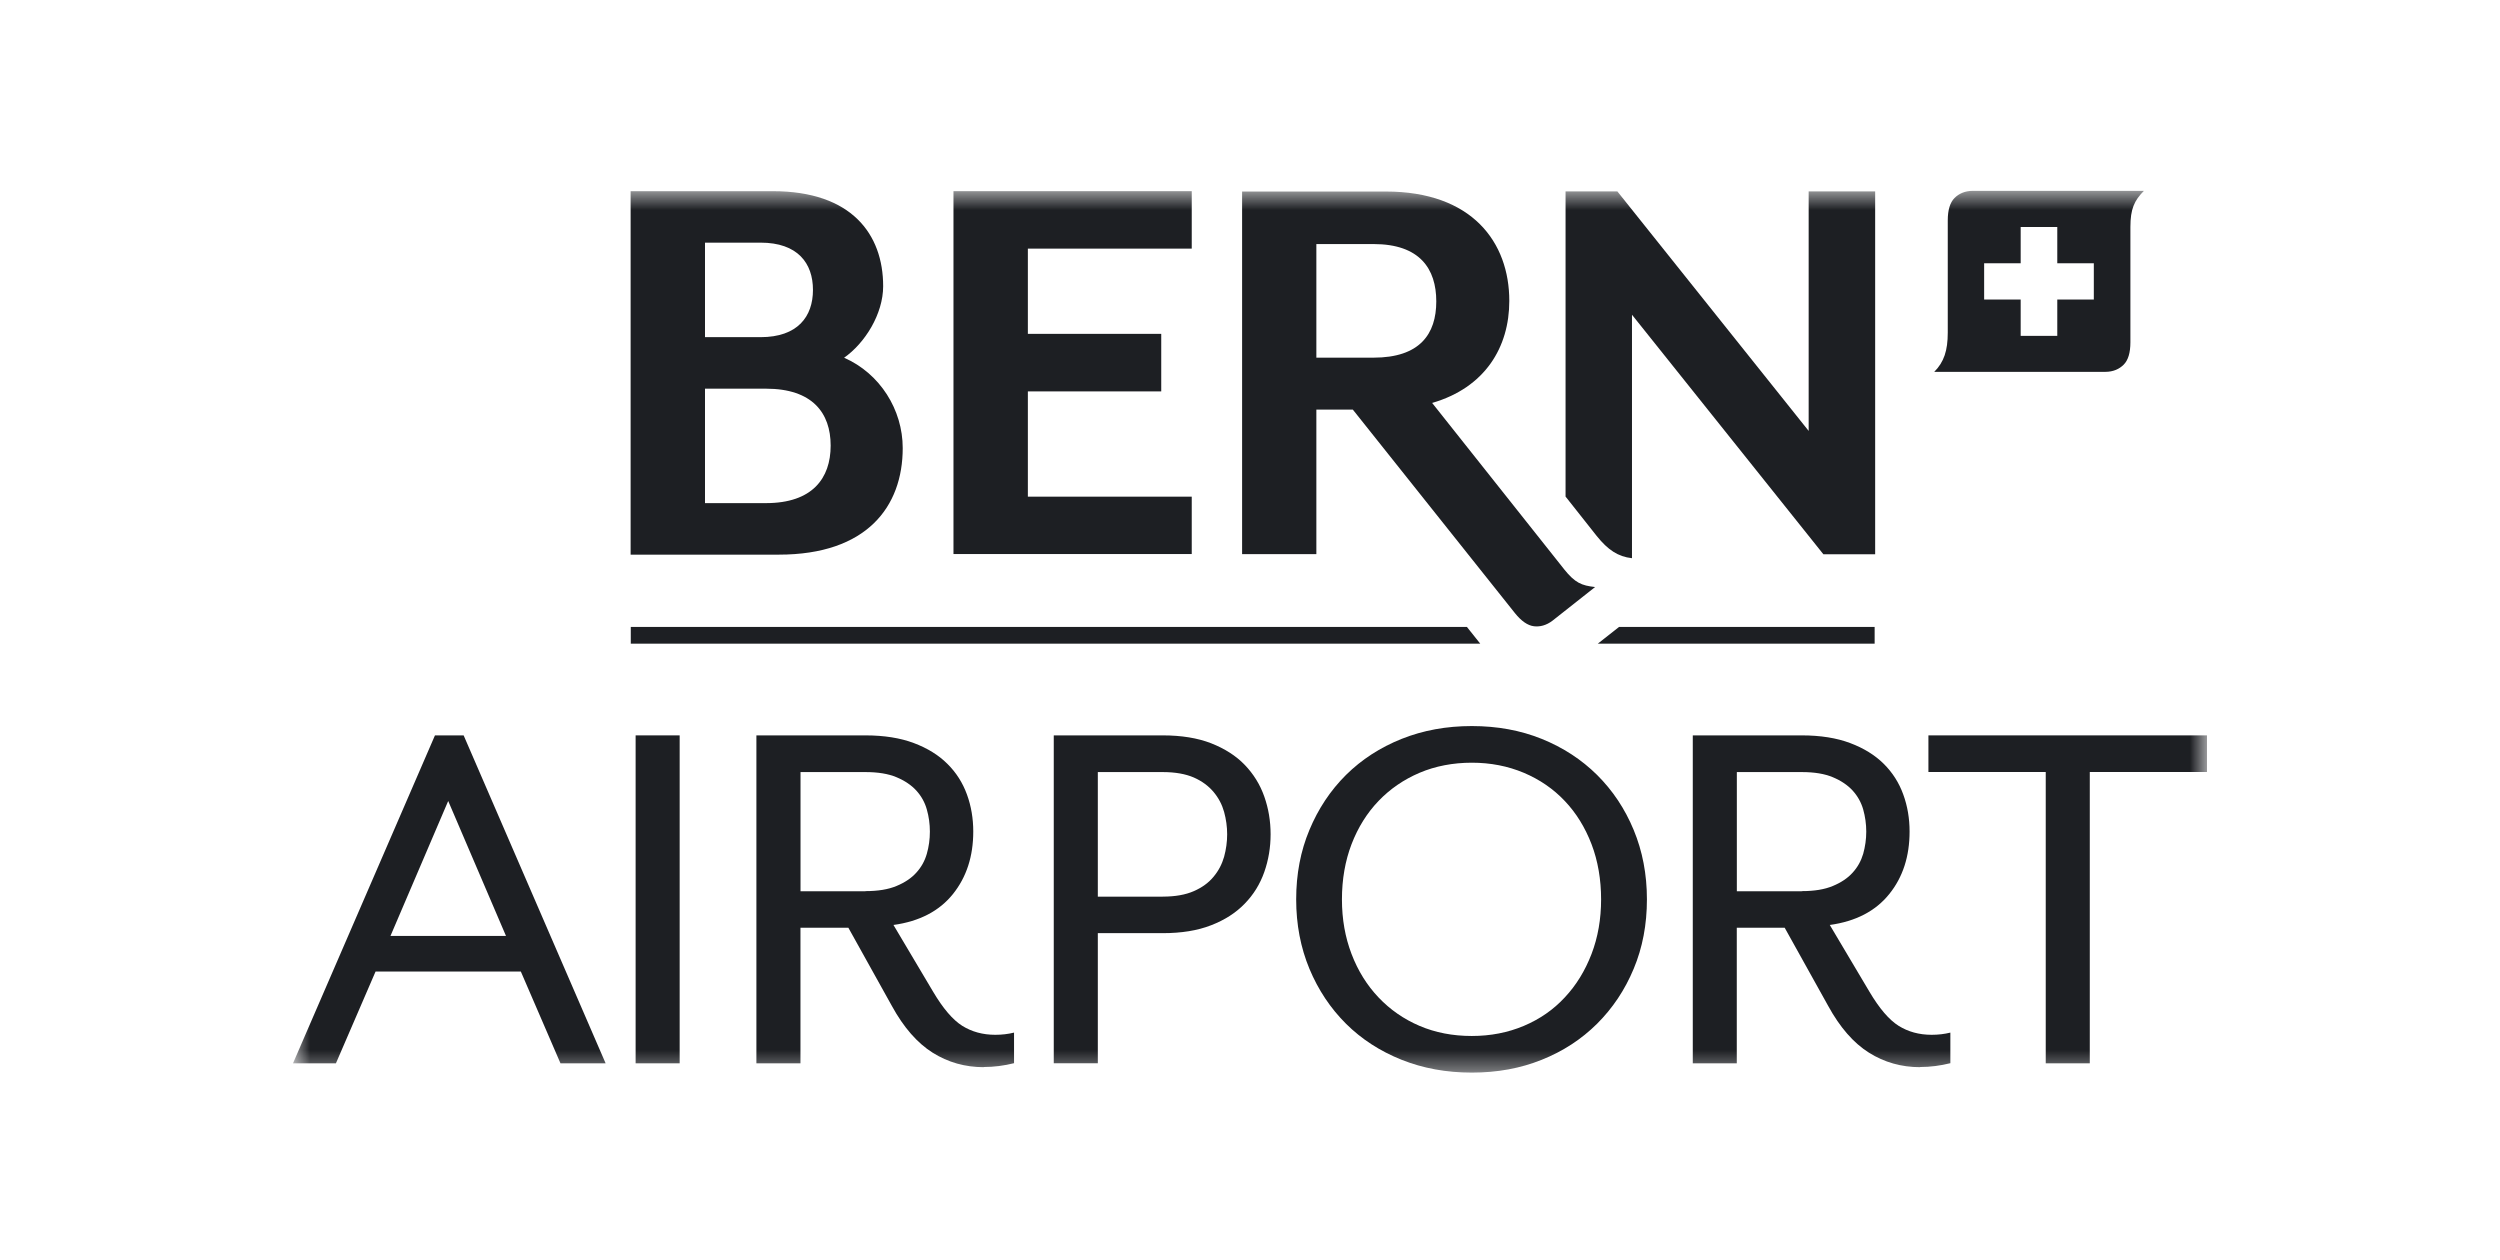
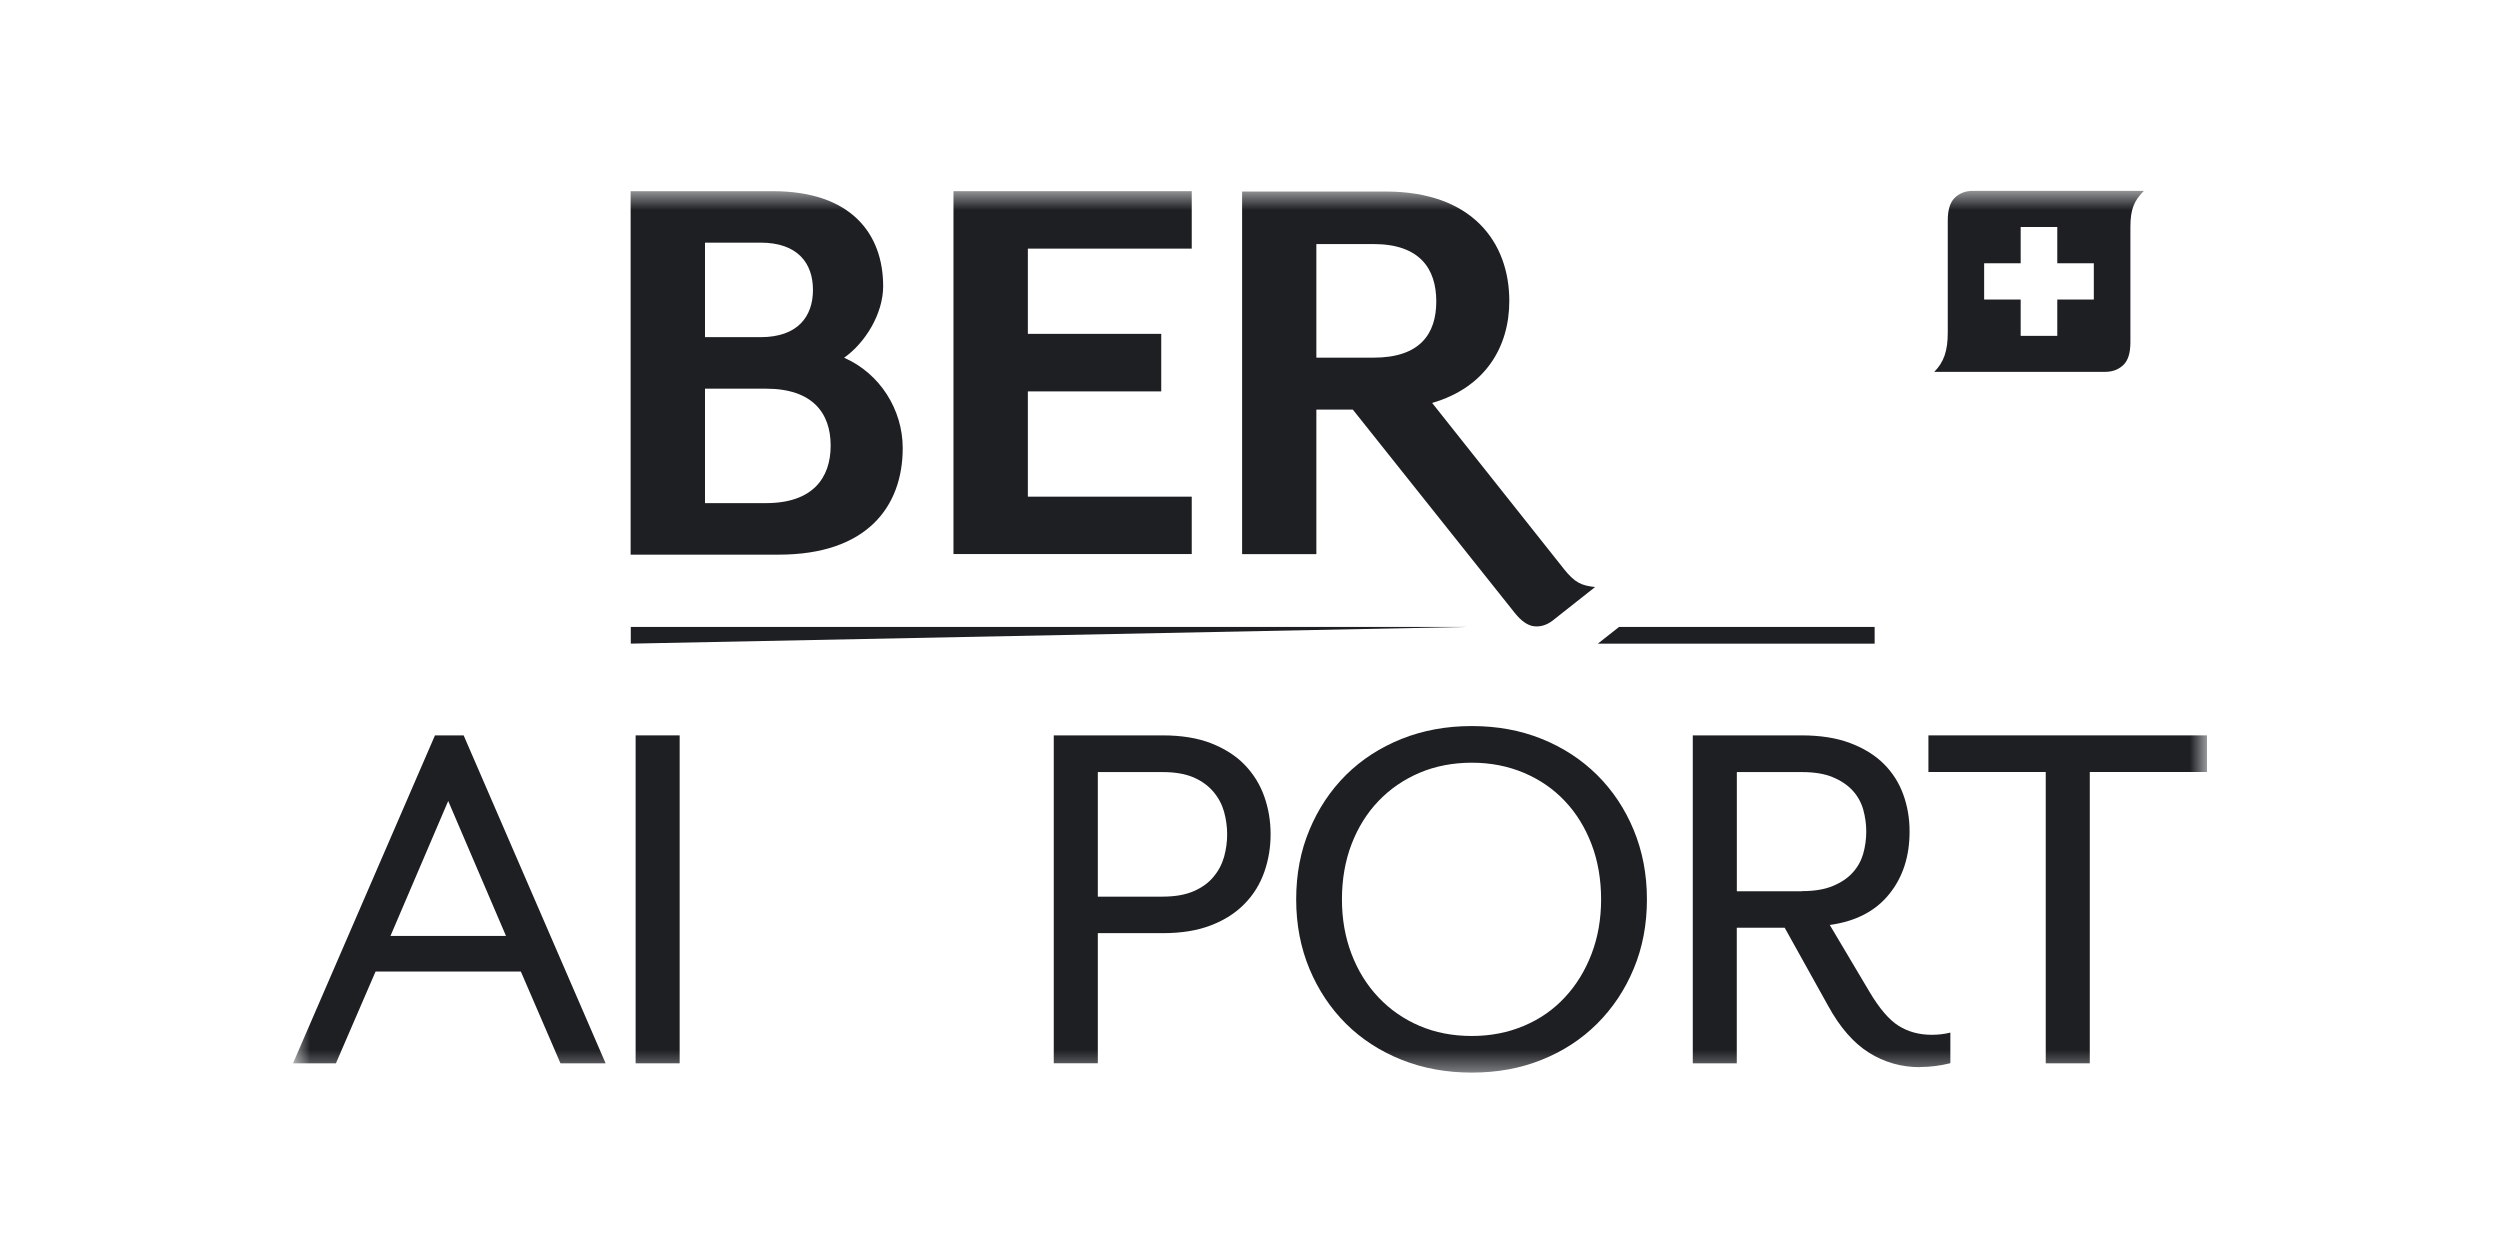
<svg xmlns="http://www.w3.org/2000/svg" width="125" height="63" viewBox="0 0 125 63" fill="none">
  <mask id="mask0_2109_789" style="mask-type:luminance" maskUnits="userSpaceOnUse" x="14" y="9" width="97" height="45">
    <path d="M110.35 9.542H14.65V53.631H110.35V9.542Z" fill="white" />
  </mask>
  <g mask="url(#mask0_2109_789)">
    <path d="M80.952 31.347L79.892 32.182H93.732V31.347H80.952Z" fill="#1D1F23" />
-     <path d="M73.346 31.347H31.539V32.182H74.011L73.346 31.347Z" fill="#1D1F23" />
+     <path d="M73.346 31.347H31.539V32.182L73.346 31.347Z" fill="#1D1F23" />
    <path d="M98.65 9.542C98.234 9.542 97.934 9.691 97.728 9.899C97.504 10.123 97.388 10.497 97.388 11.016V16.631C97.388 17.529 97.199 18.104 96.712 18.593H105.259C105.675 18.593 105.972 18.444 106.181 18.236C106.407 18.012 106.52 17.639 106.52 17.116V11.352C106.52 10.454 106.71 10.031 107.196 9.542H98.65ZM104.691 14.978H102.864V16.794H101.034V14.978H99.207V13.162H101.034V11.35H102.864V13.162H104.691V14.978Z" fill="#1D1F23" />
    <path d="M42.209 17.888L42.207 17.885C43.245 17.158 44.158 15.702 44.158 14.31C44.158 11.706 42.574 9.559 38.641 9.559H31.531V27.732H38.943C43.338 27.732 45.136 25.339 45.136 22.403C45.136 20.492 44.005 18.677 42.209 17.888ZM35.25 12.132H38.027C39.885 12.132 40.648 13.162 40.648 14.495C40.648 15.828 39.885 16.858 38.027 16.858H35.25V12.132ZM38.301 25.156H35.25V19.434H38.301C40.617 19.434 41.533 20.644 41.533 22.28C41.533 23.916 40.617 25.156 38.301 25.156Z" fill="#1D1F23" />
    <path d="M47.674 27.702H59.587V24.833H51.393V19.57H58.062V16.693H51.393V12.431H59.587V9.558H47.674V27.702Z" fill="#1D1F23" />
    <path d="M78.2 28.456L78.197 28.451L71.607 20.147C74.254 19.378 75.465 17.361 75.465 15.046C75.465 12.113 73.61 9.576 69.288 9.576H62.105V27.705H65.818V20.481H67.642L75.745 30.654C76.067 31.055 76.387 31.277 76.701 31.313C76.986 31.347 77.311 31.277 77.634 31.027L79.755 29.352C79.076 29.276 78.754 29.147 78.2 28.456ZM68.677 17.883H65.818V12.203H68.677C70.991 12.203 71.814 13.44 71.814 15.071C71.814 16.704 70.991 17.883 68.677 17.883Z" fill="#1D1F23" />
-     <path d="M90.433 9.569V21.546L80.867 9.569H78.278V24.829L79.832 26.794C80.394 27.496 80.904 27.832 81.592 27.909H81.599V15.737L91.169 27.713H93.758V9.569H90.433Z" fill="#1D1F23" />
    <path d="M23.182 36.769H21.748L14.65 53.166H16.796L18.779 48.575H26.041L28.024 53.166H30.281L23.182 36.769ZM19.523 46.798L22.41 40.049L25.3 46.798H19.523Z" fill="#1D1F23" />
    <path d="M31.781 36.769H33.983V53.166H31.781V36.769Z" fill="#1D1F23" />
-     <path d="M50.702 51.63C50.408 51.703 50.094 51.74 49.763 51.74C49.138 51.74 48.59 51.588 48.112 51.291C47.637 50.991 47.15 50.421 46.655 49.585L44.673 46.248C45.974 46.069 46.964 45.552 47.645 44.705C48.324 43.86 48.663 42.819 48.663 41.576C48.663 40.925 48.559 40.302 48.346 39.721C48.135 39.14 47.809 38.626 47.368 38.191C46.93 37.754 46.37 37.408 45.691 37.153C45.015 36.898 44.206 36.769 43.27 36.769H37.82V53.166H40.023V46.388H42.419L44.594 50.297C45.182 51.372 45.864 52.15 46.633 52.635C47.402 53.118 48.253 53.359 49.192 53.359L49.187 53.351C49.701 53.351 50.208 53.283 50.702 53.16V51.63ZM43.273 44.556V44.562H40.026V38.604H43.273C43.898 38.604 44.416 38.688 44.828 38.862C45.241 39.036 45.569 39.258 45.818 39.53C46.067 39.805 46.242 40.119 46.341 40.473C46.443 40.827 46.494 41.197 46.494 41.581C46.494 41.966 46.443 42.333 46.341 42.69C46.239 43.044 46.067 43.358 45.818 43.63C45.572 43.905 45.241 44.127 44.828 44.298C44.416 44.472 43.898 44.556 43.273 44.556Z" fill="#1D1F23" />
    <path d="M63.214 39.827C63.002 39.224 62.673 38.697 62.235 38.242C61.797 37.787 61.234 37.431 60.558 37.164C59.882 36.901 59.073 36.769 58.137 36.769H52.688V53.163H54.891V46.658H58.137C59.071 46.658 59.877 46.529 60.558 46.262C61.234 46.001 61.797 45.639 62.235 45.184C62.679 44.73 63.002 44.202 63.214 43.602C63.426 42.998 63.53 42.37 63.53 41.713C63.53 41.056 63.426 40.428 63.214 39.827ZM61.206 42.836C61.101 43.203 60.931 43.535 60.68 43.835C60.437 44.132 60.106 44.376 59.693 44.556C59.28 44.738 58.762 44.831 58.137 44.831V44.834H54.891V38.604H58.137C58.762 38.604 59.28 38.697 59.693 38.876C60.106 39.059 60.431 39.303 60.68 39.6C60.931 39.9 61.104 40.232 61.206 40.599C61.305 40.961 61.358 41.337 61.358 41.716C61.358 42.098 61.305 42.471 61.206 42.836Z" fill="#1D1F23" />
    <path d="M81.684 41.497C81.246 40.439 80.635 39.524 79.854 38.747C79.073 37.975 78.151 37.375 77.088 36.945C76.025 36.516 74.86 36.303 73.59 36.303C72.323 36.303 71.155 36.516 70.08 36.945C69.008 37.375 68.084 37.972 67.3 38.747C66.52 39.524 65.912 40.439 65.471 41.497C65.029 42.552 64.809 43.709 64.809 44.968C64.809 46.225 65.032 47.382 65.471 48.44C65.912 49.495 66.52 50.41 67.3 51.187C68.078 51.959 69.005 52.559 70.08 52.989C71.155 53.418 72.326 53.631 73.59 53.631C74.86 53.631 76.025 53.418 77.088 52.989C78.151 52.565 79.073 51.962 79.854 51.187C80.632 50.41 81.246 49.495 81.684 48.44C82.128 47.382 82.346 46.225 82.346 44.968C82.346 43.709 82.122 42.552 81.684 41.497ZM79.577 47.699C79.254 48.538 78.811 49.262 78.239 49.871C77.671 50.485 76.989 50.957 76.192 51.294C75.394 51.63 74.529 51.799 73.59 51.799C72.634 51.799 71.766 51.63 70.977 51.294C70.188 50.957 69.503 50.48 68.926 49.871C68.347 49.262 67.897 48.538 67.577 47.699C67.258 46.862 67.097 45.967 67.097 44.968C67.097 43.967 67.258 43.046 67.577 42.21C67.9 41.371 68.35 40.65 68.926 40.049C69.503 39.446 70.188 38.977 70.977 38.64C71.766 38.304 72.656 38.135 73.59 38.135C74.526 38.135 75.391 38.304 76.192 38.64C76.987 38.977 77.671 39.446 78.239 40.049C78.811 40.65 79.254 41.371 79.577 42.21C79.897 43.046 80.055 43.986 80.055 44.968C80.055 45.951 79.897 46.862 79.577 47.699Z" fill="#1D1F23" />
    <path d="M97.518 51.63C97.224 51.703 96.913 51.74 96.582 51.74C95.957 51.74 95.406 51.588 94.931 51.291C94.453 50.991 93.966 50.421 93.471 49.585L91.489 46.248C92.79 46.069 93.779 45.552 94.461 44.705C95.143 43.86 95.479 42.819 95.479 41.576C95.479 40.925 95.375 40.302 95.162 39.721C94.953 39.14 94.625 38.626 94.187 38.191C93.746 37.754 93.186 37.408 92.507 37.153C91.831 36.898 91.025 36.769 90.086 36.769H84.639V53.166H86.839V46.388H89.235L91.41 50.297C91.998 51.372 92.679 52.15 93.449 52.635C94.218 53.118 95.072 53.359 96.008 53.359L96.005 53.351C96.517 53.351 97.023 53.283 97.518 53.16V51.63ZM90.092 44.556V44.562H86.842V38.604H90.092C90.717 38.604 91.231 38.688 91.644 38.862C92.057 39.036 92.385 39.258 92.634 39.53C92.883 39.805 93.058 40.119 93.16 40.473C93.259 40.827 93.313 41.197 93.313 41.581C93.313 41.966 93.259 42.333 93.16 42.69C93.055 43.044 92.883 43.358 92.634 43.63C92.388 43.905 92.057 44.127 91.644 44.298C91.231 44.472 90.717 44.556 90.092 44.556Z" fill="#1D1F23" />
    <path d="M102.283 38.6H96.421V36.769H110.35V38.6H104.489V53.166H102.287V38.6H102.283Z" fill="#1D1F23" />
  </g>
</svg>